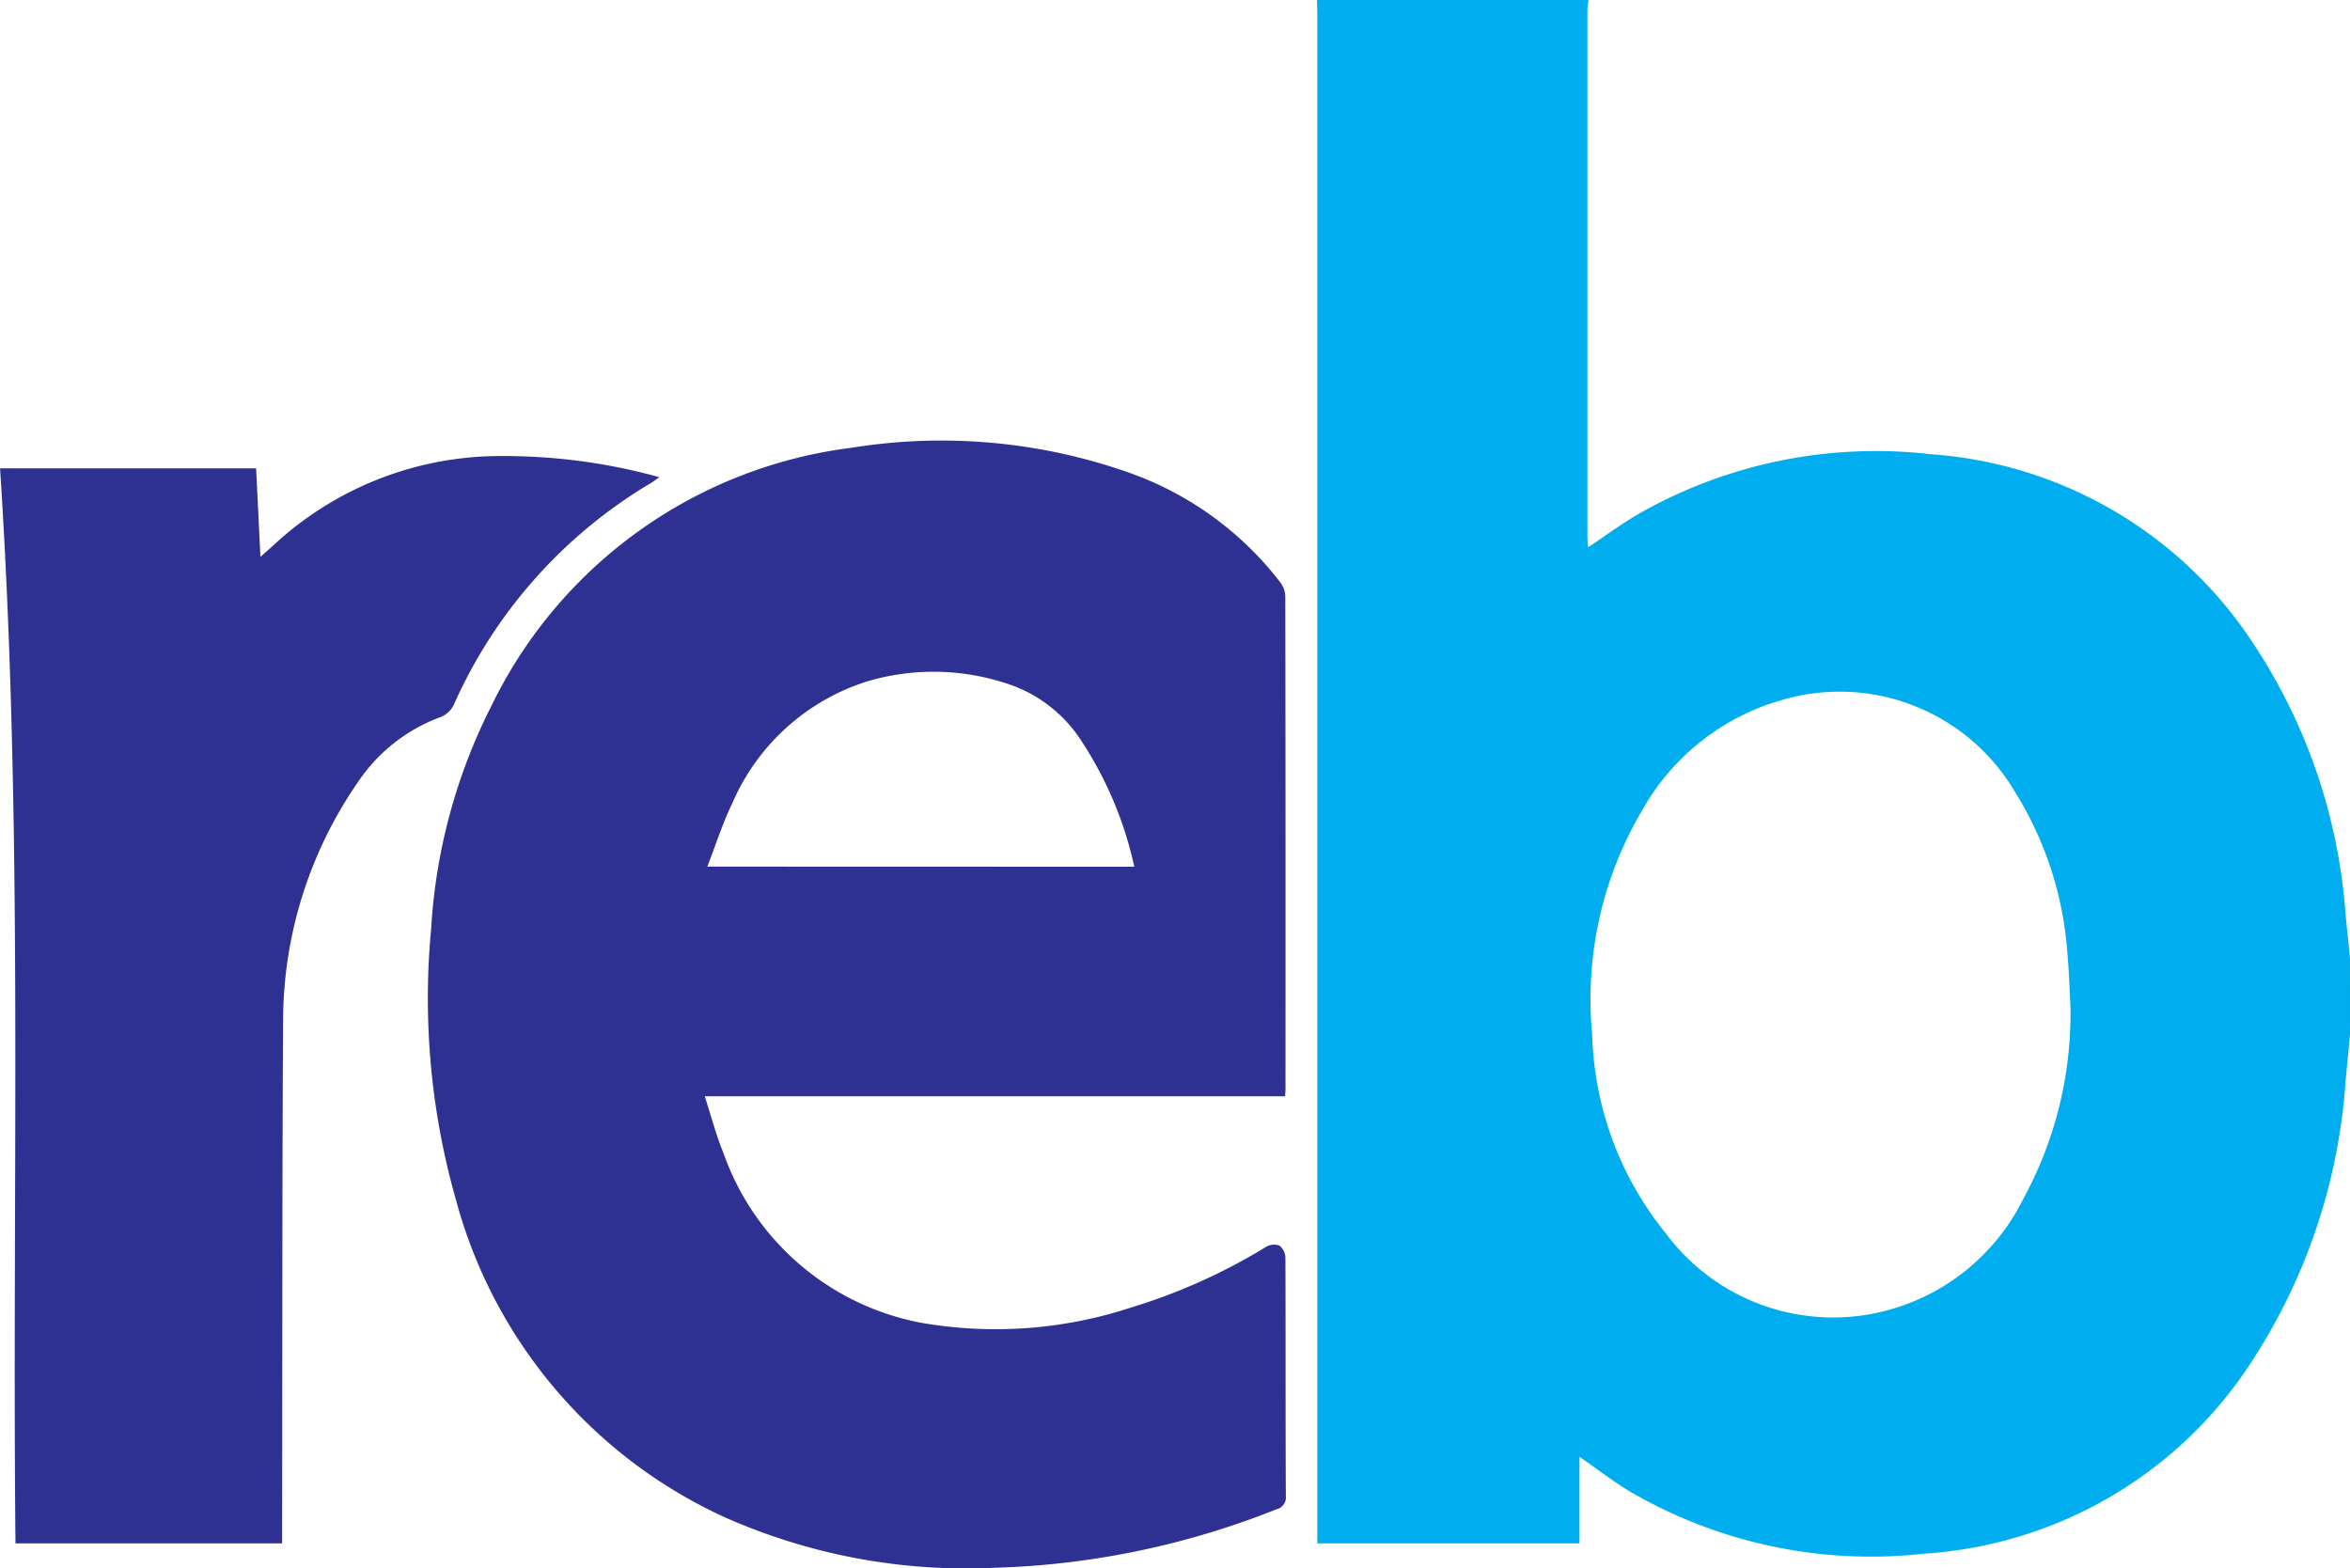
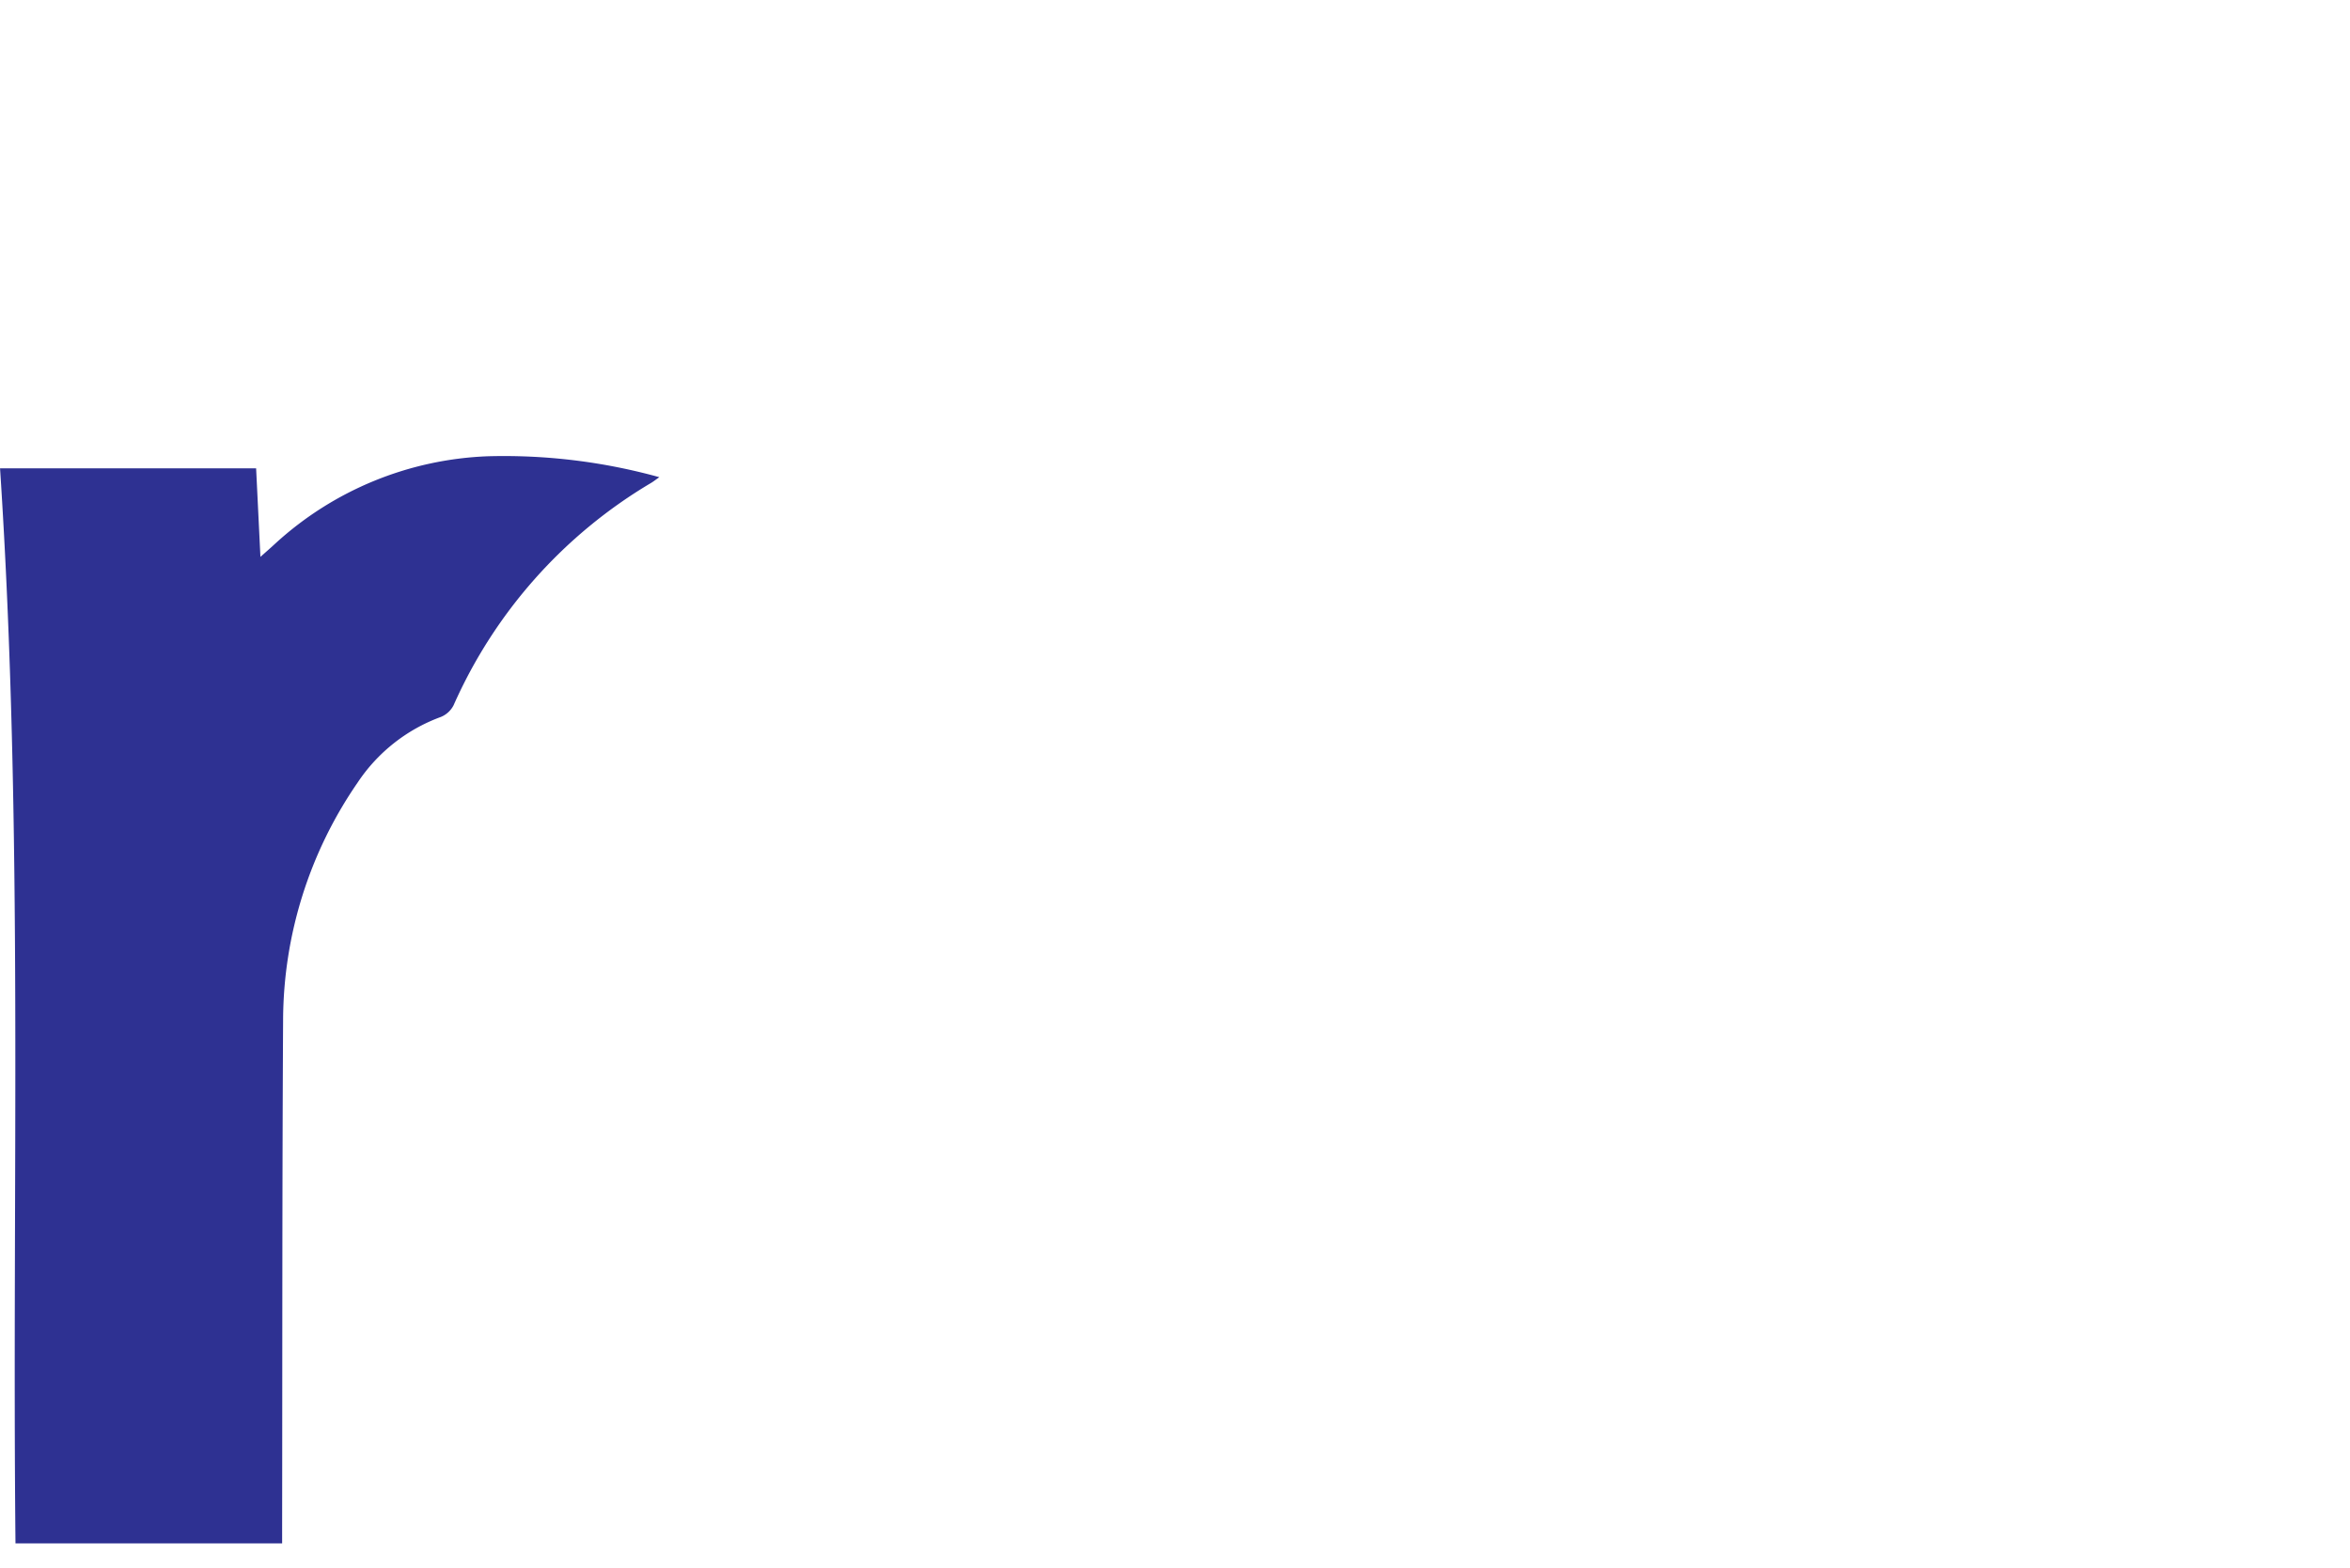
<svg xmlns="http://www.w3.org/2000/svg" width="89.866" height="59.959" viewBox="0 0 89.866 59.959">
  <g id="Group_25" data-name="Group 25" transform="translate(-125.198 -2562.711)">
-     <path id="Path_143" data-name="Path 143" d="M760.762,2602.281q-.084.875-.168,1.749a22.392,22.392,0,0,1-3.524,10.642,16.141,16.141,0,0,1-12.6,7.449,18.287,18.287,0,0,1-11.232-2.369c-.657-.395-1.267-.868-1.941-1.334v3.309H721.271v-.592q0-28.917,0-57.834c0-.2-.009-.393-.013-.59H731.64a3.387,3.387,0,0,0-.04.373q0,10.077,0,20.154c0,.127.017.254.028.4.66-.44,1.248-.875,1.874-1.244a18.32,18.32,0,0,1,11.239-2.313,16.072,16.072,0,0,1,12.2,7.053,21.54,21.54,0,0,1,3.651,10.541c.055.552.113,1.1.169,1.655Zm-10.692-1.161c-.038-.659-.054-1.32-.117-1.976a13.405,13.405,0,0,0-2-6.148,7.782,7.782,0,0,0-8.86-3.533,8.924,8.924,0,0,0-5.4,4.234,14.189,14.189,0,0,0-1.911,8.575,12.612,12.612,0,0,0,2.819,7.606,7.972,7.972,0,0,0,8.457,2.941,8.152,8.152,0,0,0,5.2-4.246A14.776,14.776,0,0,0,750.07,2601.121Z" transform="translate(-545.698)" fill="#00aeef" />
-     <path id="Path_144" data-name="Path 144" d="M351.827,2787.308H329.634c.247.758.432,1.477.711,2.157a9.977,9.977,0,0,0,7.542,6.5,16.592,16.592,0,0,0,8.039-.575,22.32,22.32,0,0,0,5.174-2.323.605.605,0,0,1,.509-.05.613.613,0,0,1,.231.463c.013,3.037,0,6.073.017,9.11a.467.467,0,0,1-.364.513,31.472,31.472,0,0,1-10.752,2.234,22.76,22.76,0,0,1-10.346-1.933,18.682,18.682,0,0,1-10.269-12.117,28.156,28.156,0,0,1-.953-10.388,21.616,21.616,0,0,1,2.286-8.483,17.755,17.755,0,0,1,13.8-9.907,21.559,21.559,0,0,1,10.558.938,12.569,12.569,0,0,1,5.829,4.212.936.936,0,0,1,.19.528q.014,9.385.007,18.769C351.85,2787.052,351.837,2787.149,351.827,2787.308Zm-5.765-8.777a14.294,14.294,0,0,0-2.016-4.8,5.342,5.342,0,0,0-2.967-2.239,8.91,8.91,0,0,0-5.2-.058,8.347,8.347,0,0,0-5.194,4.678c-.37.759-.624,1.574-.951,2.414Z" transform="translate(-177.487 -182.677)" fill="#2e3192" />
    <path id="Path_145" data-name="Path 145" d="M125.2,2769.4h9.792l.165,3.385c.224-.2.4-.352.565-.506a12.751,12.751,0,0,1,8.131-3.341,22.261,22.261,0,0,1,6.558.8c-.143.1-.227.168-.319.222a18.673,18.673,0,0,0-7.549,8.5.949.949,0,0,1-.483.445,6.506,6.506,0,0,0-3.189,2.515,16.079,16.079,0,0,0-2.847,9.07c-.037,6.48-.027,12.96-.037,19.44,0,.182,0,.364,0,.577H125.79C125.654,2796.8,126.1,2783.1,125.2,2769.4Z" transform="translate(0 -188.78)" fill="#2e3192" />
  </g>
</svg>